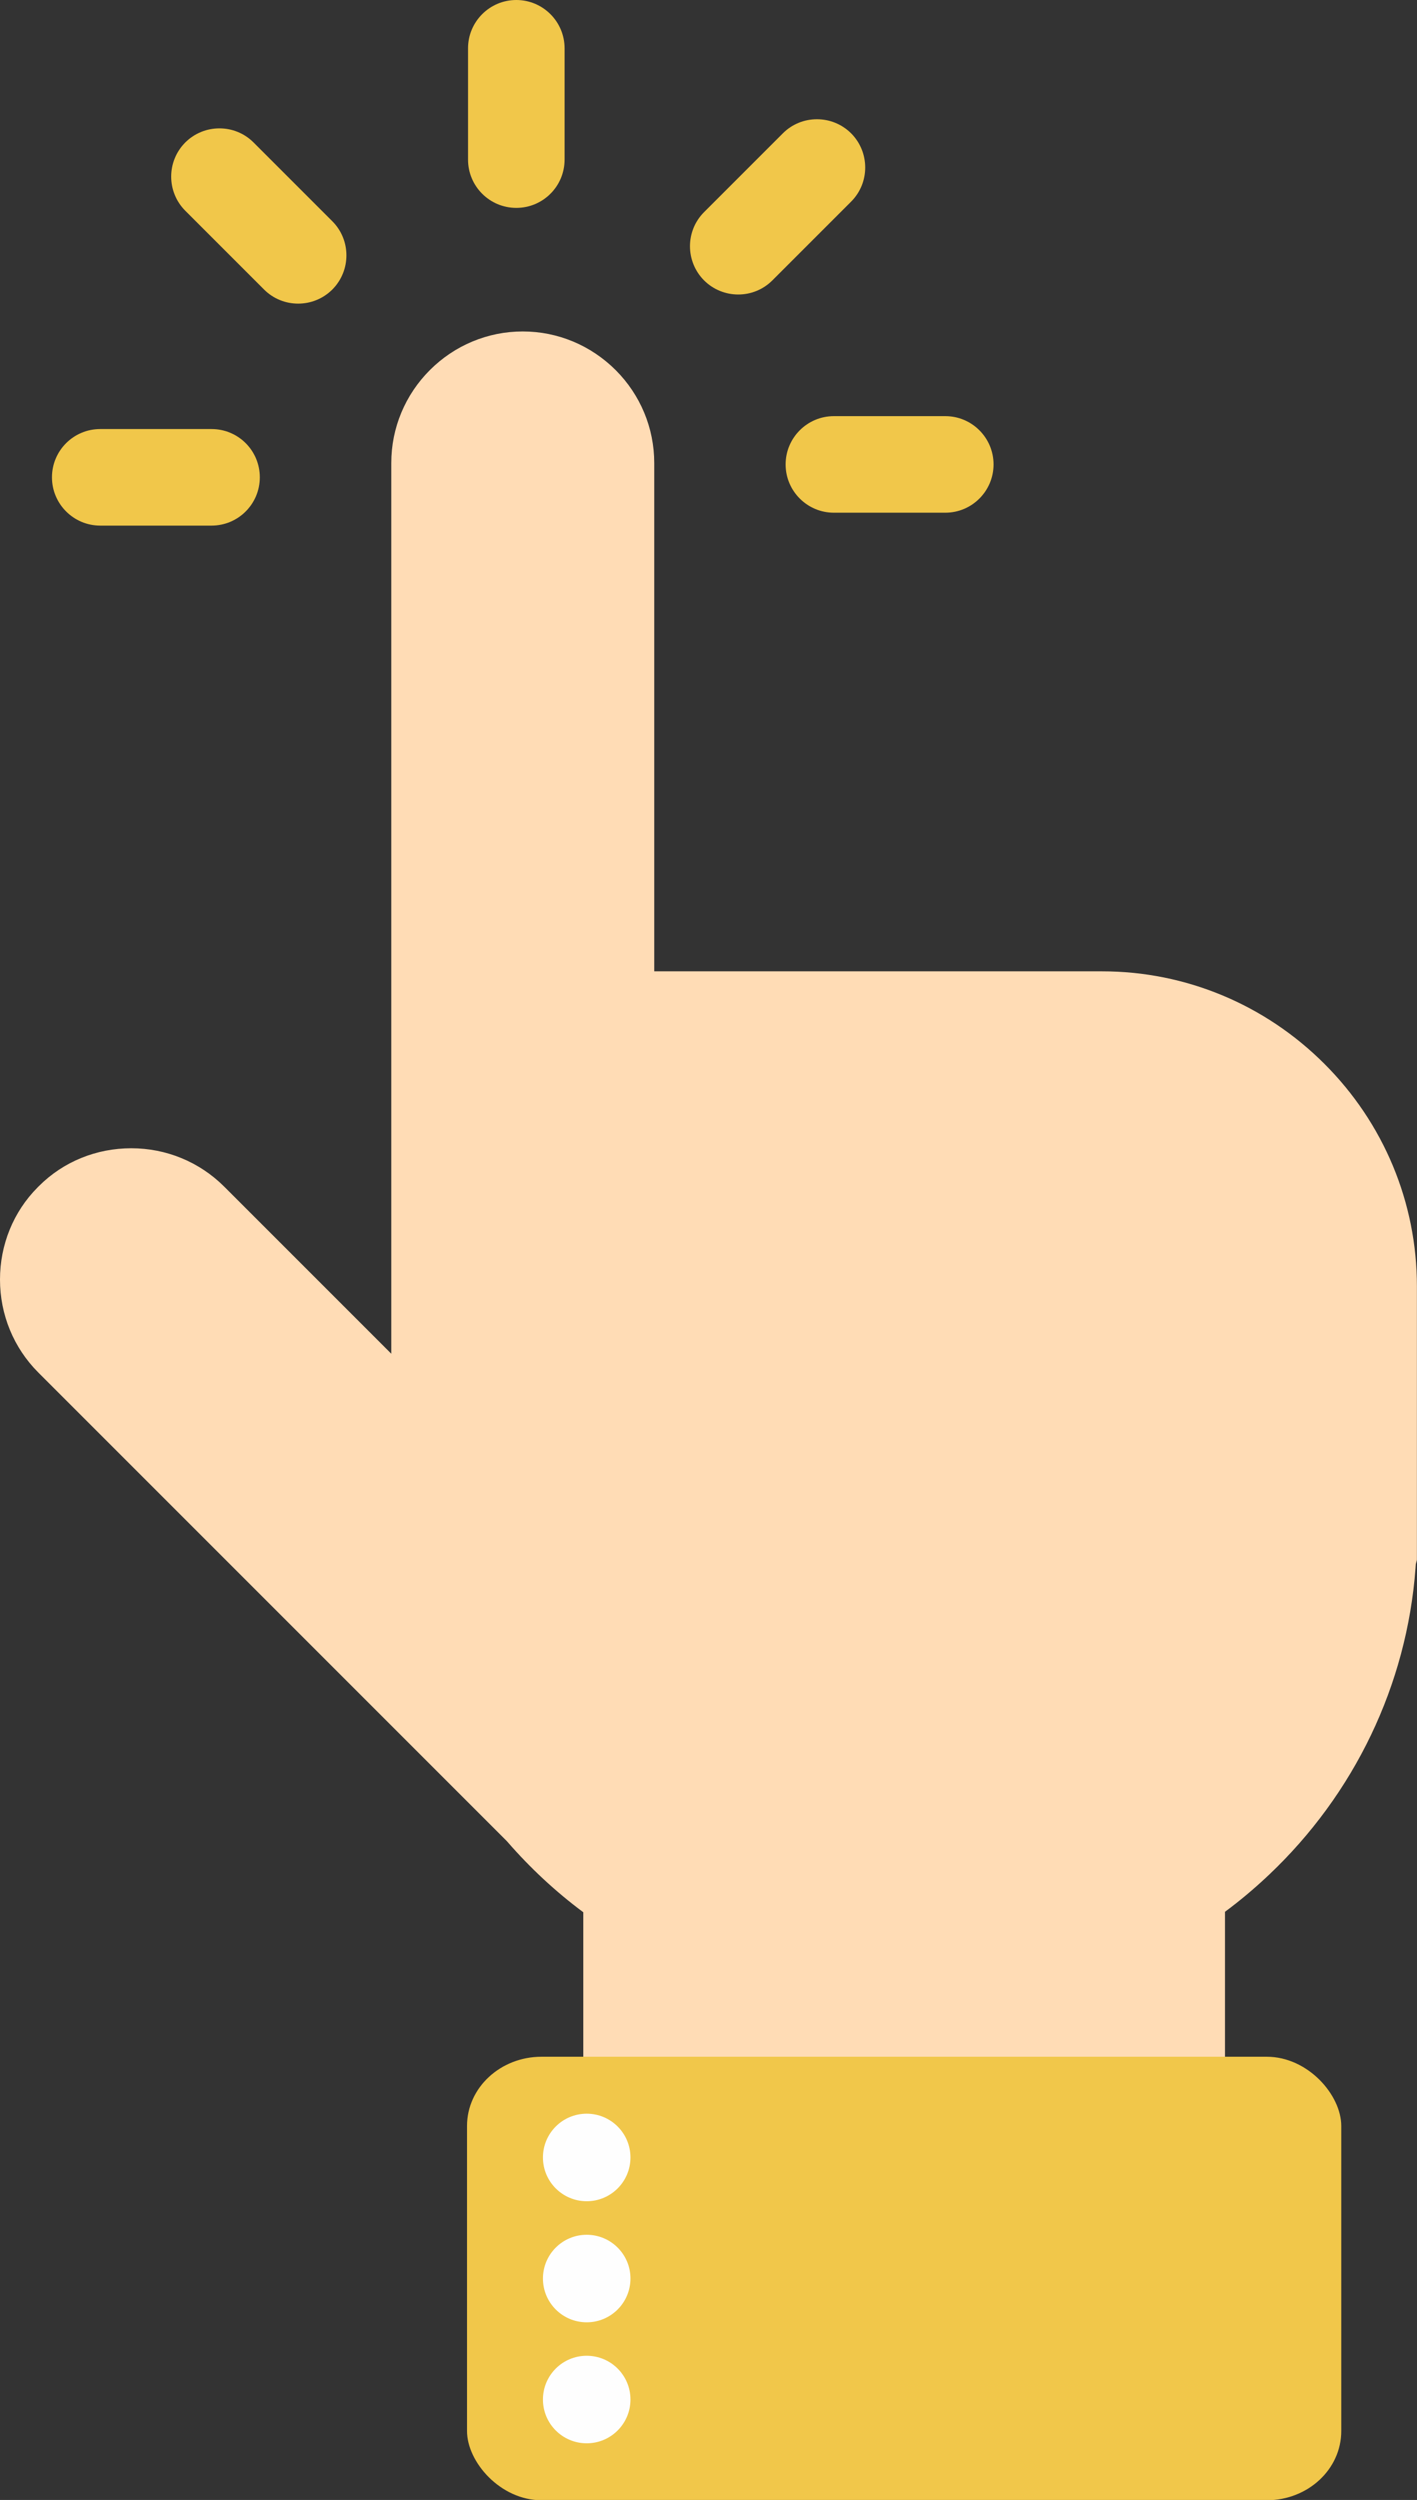
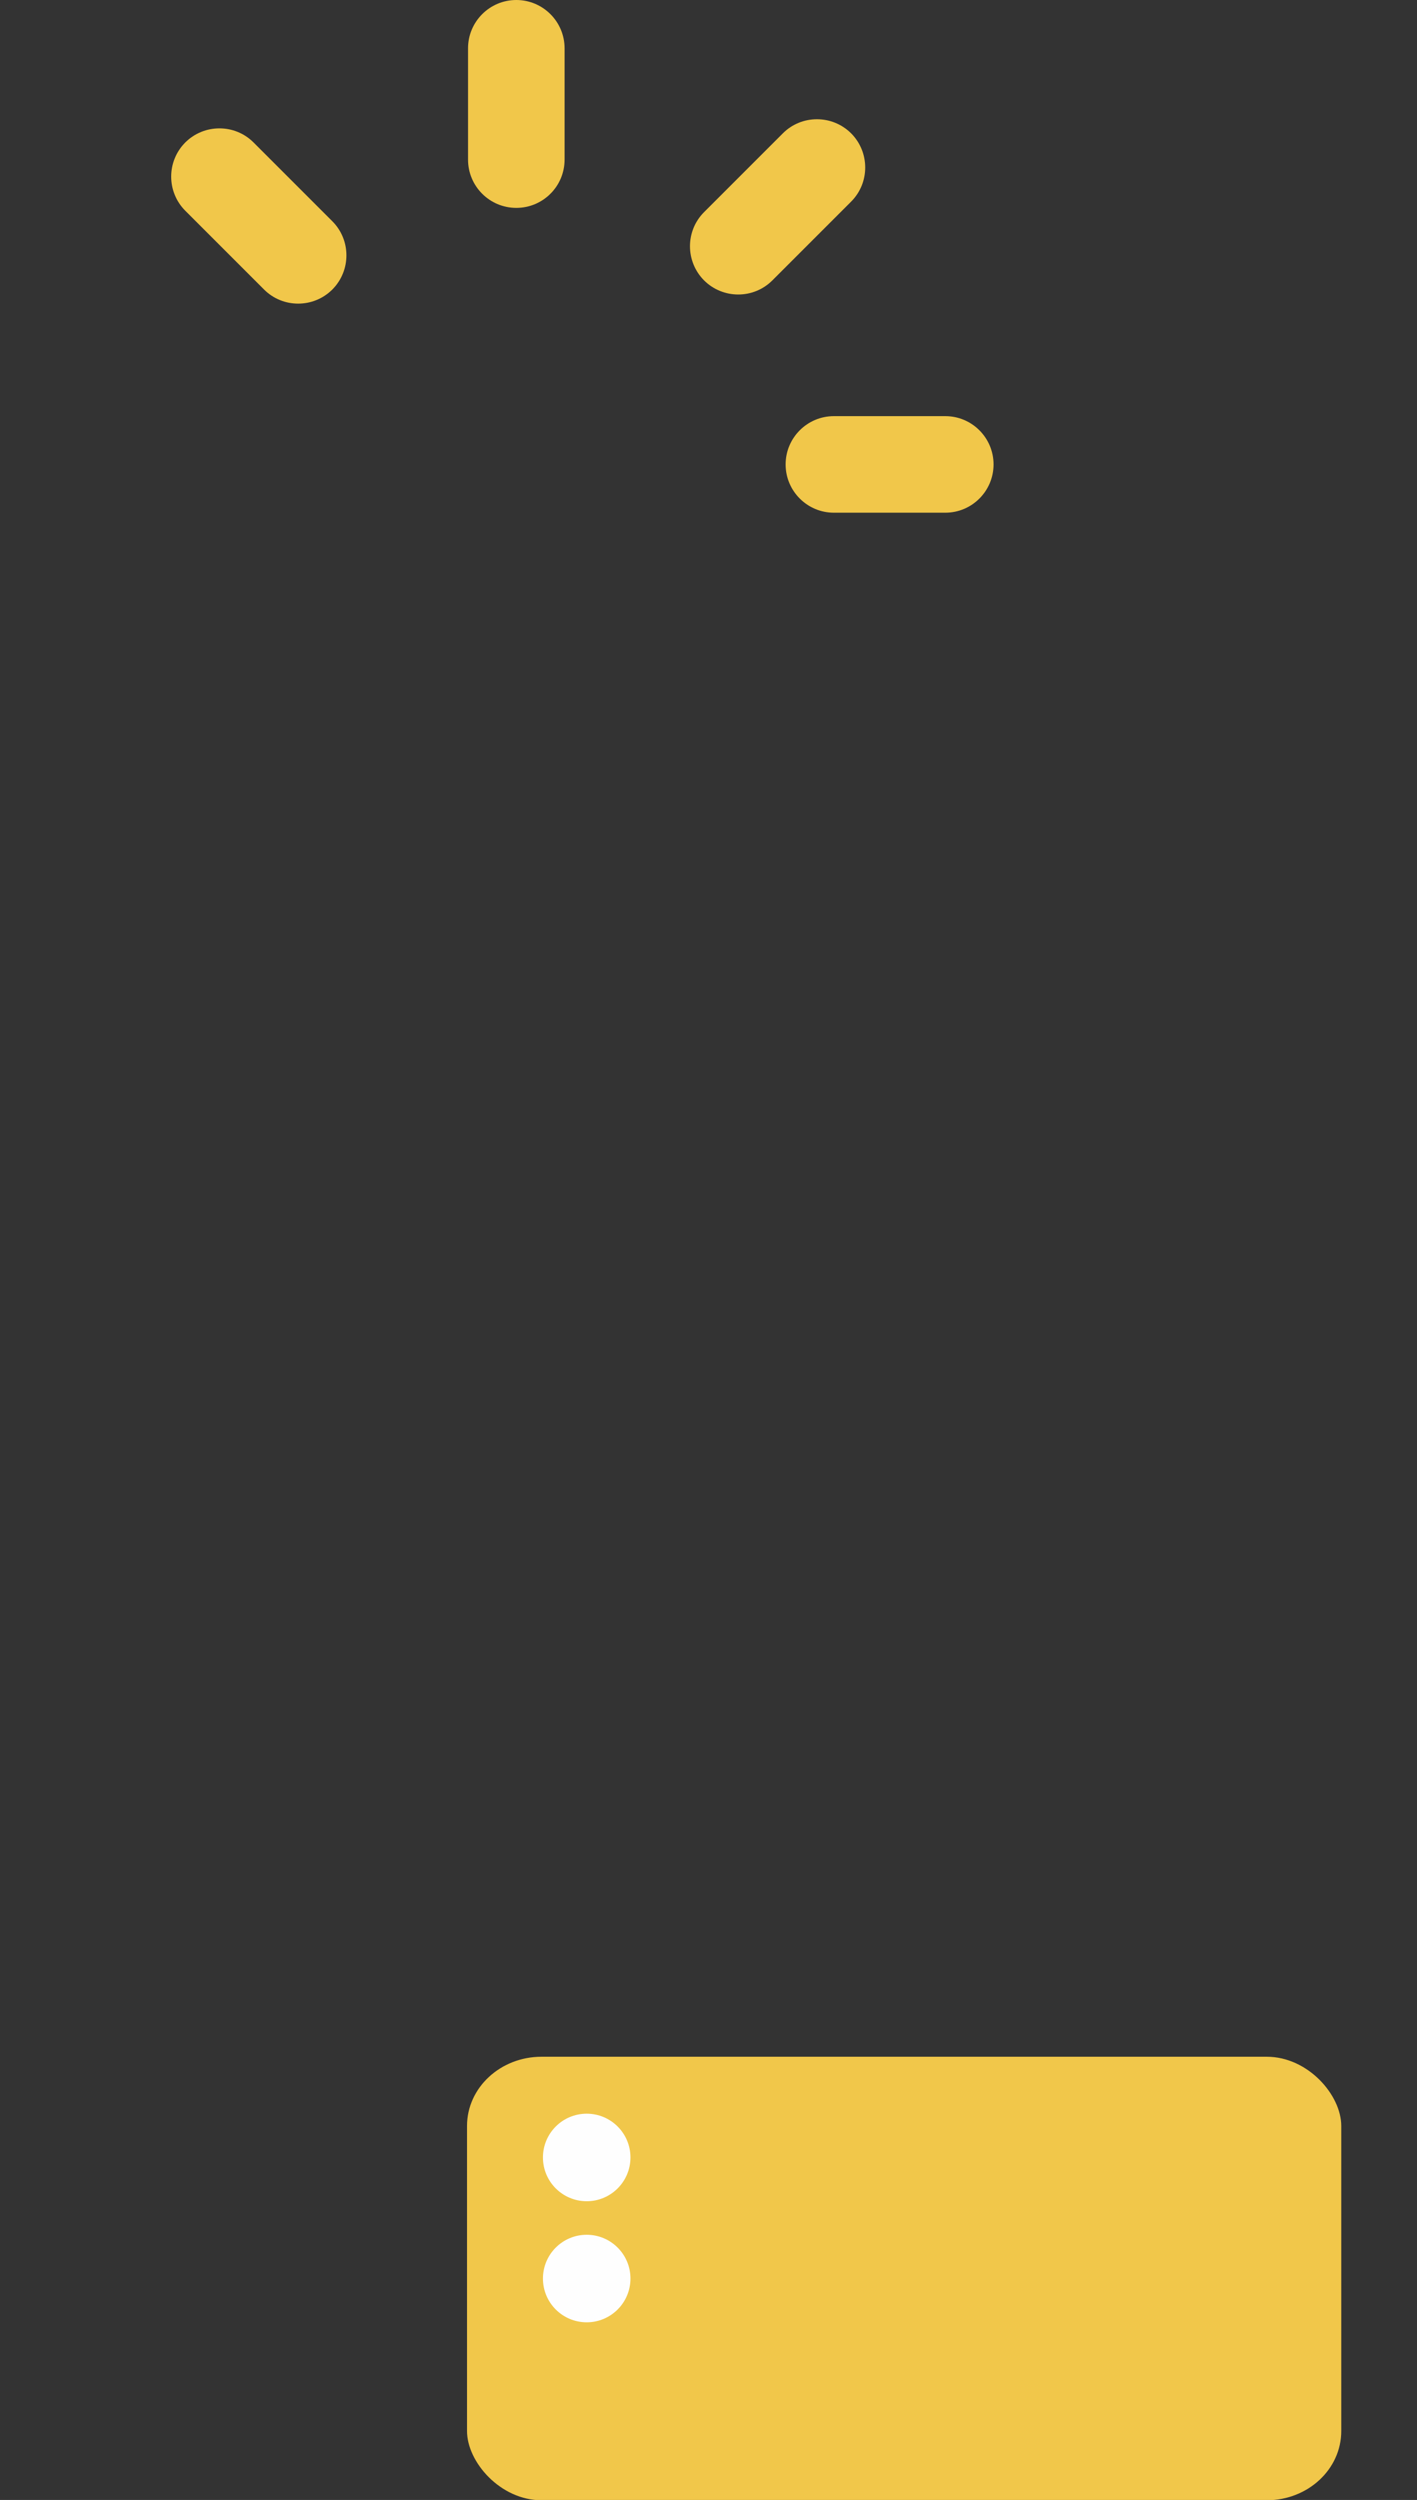
<svg xmlns="http://www.w3.org/2000/svg" clip-rule="evenodd" fill="#000000" fill-rule="evenodd" height="271.3" image-rendering="optimizeQuality" preserveAspectRatio="xMidYMid meet" shape-rendering="geometricPrecision" text-rendering="geometricPrecision" version="1" viewBox="0.0 0.0 153.8 271.3" width="153.8" zoomAndPan="magnify">
  <rect x="0.0" y="0.0" width="153.8" height="271.3" fill="#333333" stroke="none" />
  <g>
    <g>
      <g id="change1_1">
-         <path d="M56.74 35.97c-3.8,0 -7.4,1.51 -10.08,4.19 -2.68,2.68 -4.19,6.28 -4.19,10.08l0 96.67 -18.13 -18.13c-2.69,-2.69 -6.3,-4.17 -10.09,-4.17 -3.77,0 -7.37,1.44 -10.04,4.12l-0.1 0.1c-2.67,2.67 -4.11,6.27 -4.11,10.03 0,3.8 1.48,7.41 4.16,10.09l50.81 50.81 0.11 0.12c2.47,2.84 5.23,5.41 8.23,7.64l0 25.58 69.65 0 0 -25.63c1.66,-1.23 3.25,-2.57 4.77,-4.01 9.25,-8.75 14.97,-20.58 15.91,-33.29l0.03 -0.43 0.11 -0.42c0.01,-0.04 0.01,-0.08 0.01,-0.12l0 -29.62c0,-9.09 -3.61,-17.71 -10.04,-24.13 -6.42,-6.42 -15.04,-10.04 -24.13,-10.04l-48.61 0 0 -55.17c0,-3.8 -1.51,-7.4 -4.19,-10.08 -2.69,-2.68 -6.28,-4.19 -10.08,-4.19z" fill="#ffdcb5" />
-       </g>
+         </g>
      <g id="change2_1">
        <path d="M50.8 5.24c0,-2.89 2.35,-5.24 5.24,-5.24 2.89,0 5.24,2.35 5.24,5.24l0 12.08c0,2.9 -2.35,5.24 -5.24,5.24 -2.89,0 -5.24,-2.34 -5.24,-5.24l0 -12.08z" fill="#f1c74a" fill-rule="nonzero" />
      </g>
      <g id="change2_2">
-         <path d="M10.88 57.04c-2.89,0 -5.24,-2.35 -5.24,-5.24 0,-2.9 2.35,-5.24 5.24,-5.24l12.08 0c2.9,0 5.24,2.34 5.24,5.24 0,2.89 -2.34,5.24 -5.24,5.24l-12.08 0z" fill="#f1c74a" fill-rule="nonzero" />
-       </g>
+         </g>
      <g id="change2_3">
        <path d="M20.11 22.87c-2.04,-2.05 -2.04,-5.36 0,-7.41 2.05,-2.04 5.37,-2.04 7.41,0l8.55 8.55c2.04,2.04 2.04,5.36 0,7.41 -2.05,2.04 -5.37,2.04 -7.41,0l-8.55 -8.55z" fill="#f1c74a" fill-rule="nonzero" />
      </g>
      <g id="change2_4">
        <path d="M102.6 45.16c2.89,0 5.24,2.35 5.24,5.24 0,2.89 -2.35,5.24 -5.24,5.24l-12.09 0c-2.89,0 -5.24,-2.35 -5.24,-5.24 0,-2.89 2.35,-5.24 5.24,-5.24l12.09 0z" fill="#f1c74a" fill-rule="nonzero" />
      </g>
      <g id="change2_5">
        <path d="M84.97 14.47c2.04,-2.04 5.36,-2.04 7.41,0 2.04,2.05 2.04,5.37 0,7.41l-8.55 8.55c-2.04,2.04 -5.36,2.04 -7.41,0 -2.04,-2.05 -2.04,-5.37 0,-7.41l8.55 -8.55z" fill="#f1c74a" fill-rule="nonzero" />
      </g>
      <g id="change2_6">
        <rect fill="#f1c74a" height="48.13" rx="8.09" ry="7.51" width="94.89" x="50.69" y="223.2" />
      </g>
      <g fill="#fefefe" id="change3_1">
        <circle cx="63.68" cy="234.13" r="4.75" />
        <circle cx="63.68" cy="247.27" r="4.75" />
-         <circle cx="63.68" cy="260.4" r="4.75" />
      </g>
    </g>
  </g>
</svg>